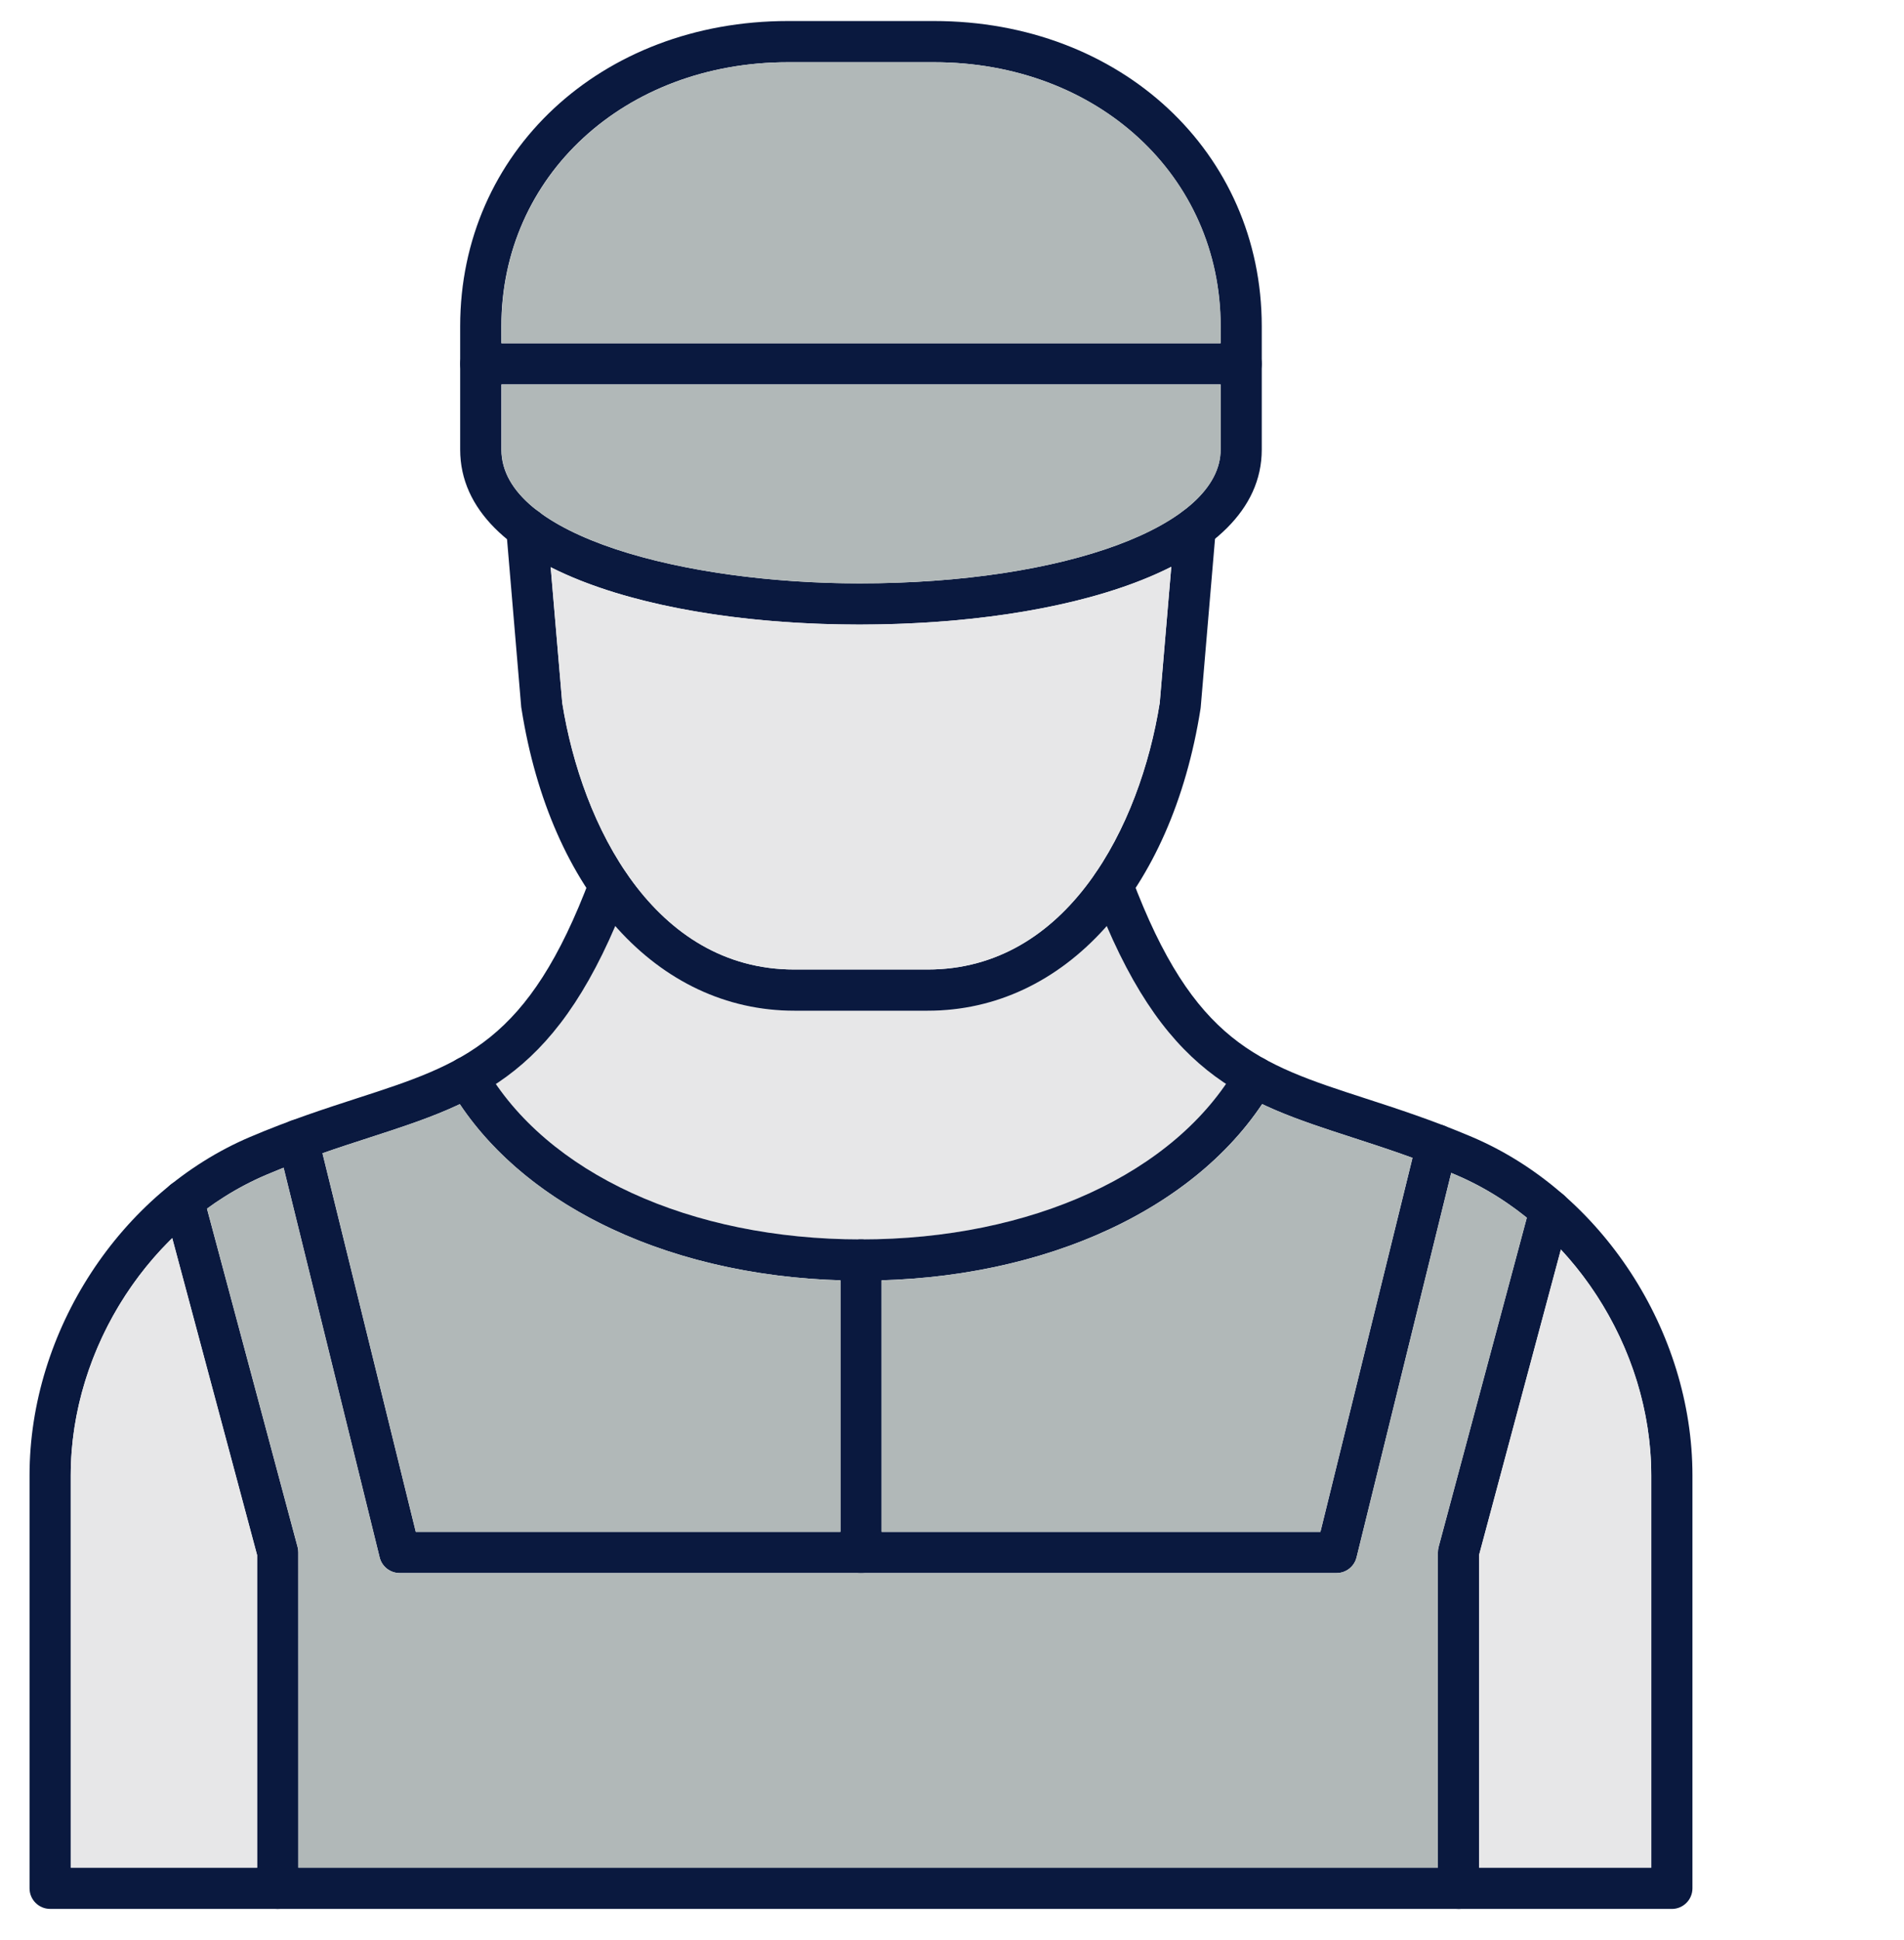
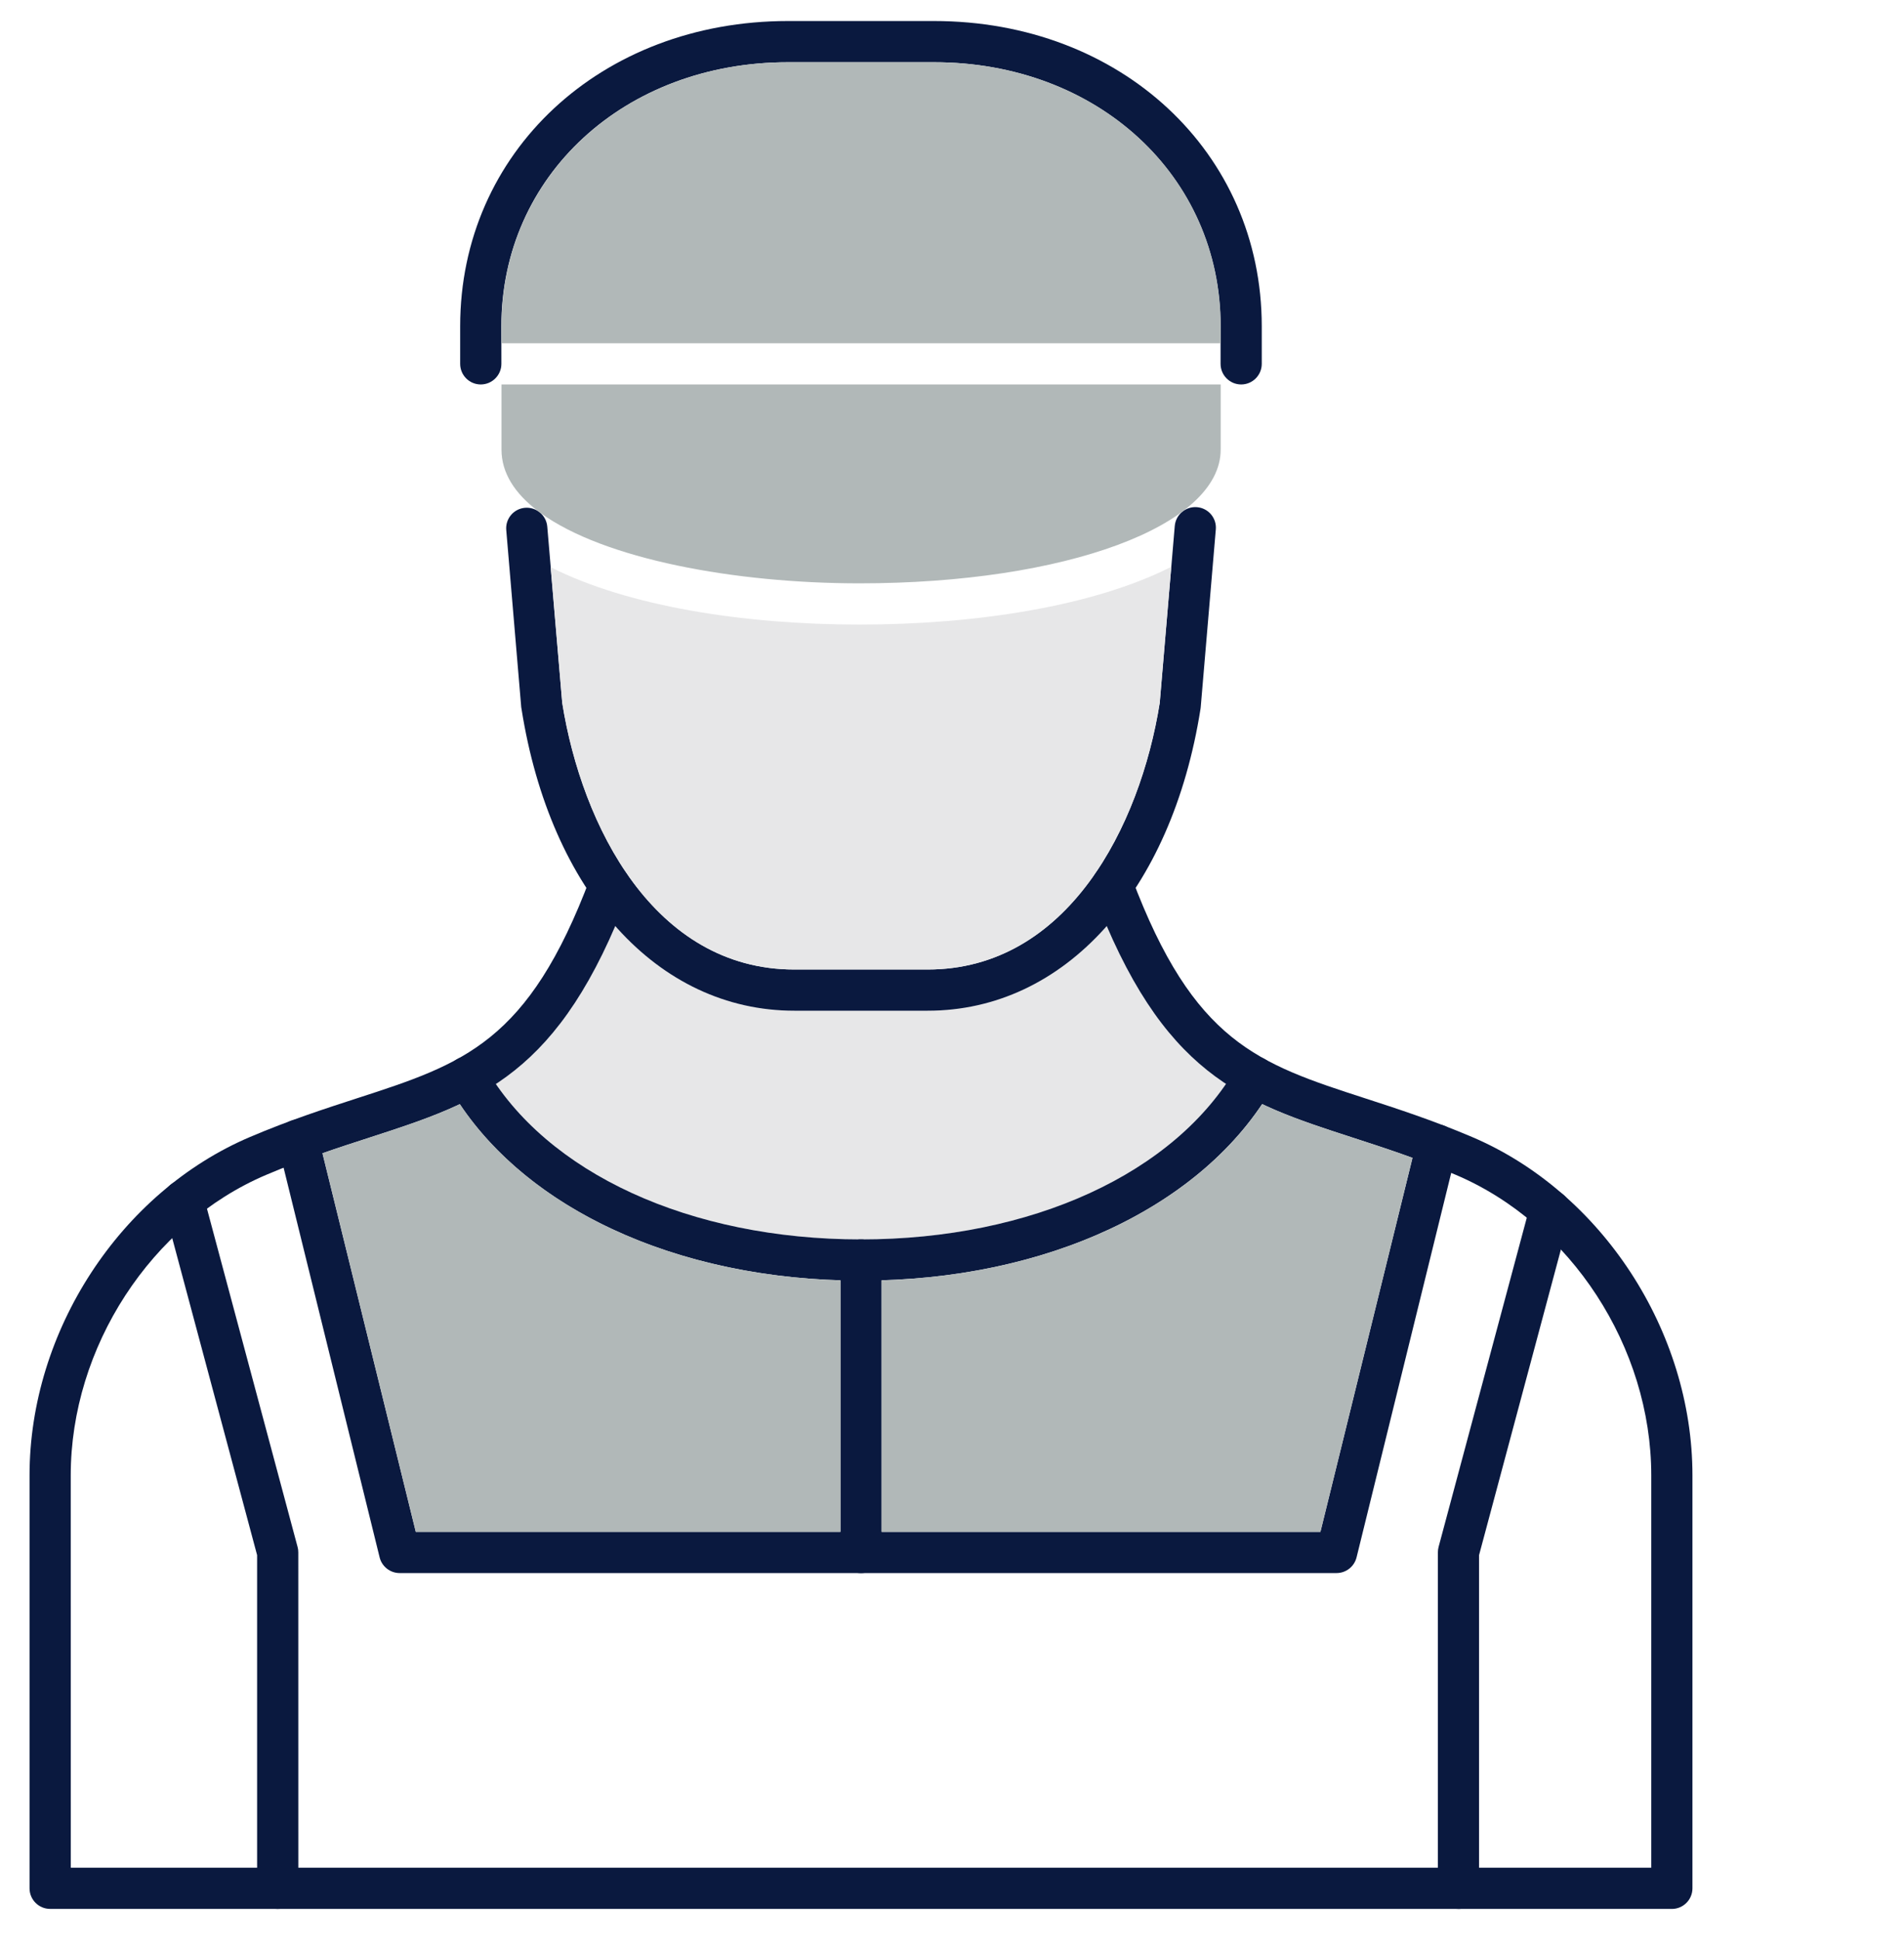
<svg xmlns="http://www.w3.org/2000/svg" width="54" height="55" viewBox="0 0 54 55" fill="none">
  <path fill-rule="evenodd" clip-rule="evenodd" d="M24.419 35.134H24.431C24.427 35.134 24.423 35.134 24.419 35.134ZM14.065 30.728C15.941 33.457 19.835 35.131 24.406 35.134C24.089 35.141 23.834 35.4 23.834 35.718V36.294L23.834 43.424V44.008C23.834 44.331 24.096 44.592 24.419 44.592H24.419C24.741 44.592 25.003 44.33 25.003 44.008L25.003 43.424L25.003 36.294L25.003 35.718C25.003 35.4 24.748 35.141 24.431 35.134C29.001 35.131 32.895 33.457 34.772 30.727C33.506 29.893 32.402 28.608 31.387 26.252C30.032 27.785 28.279 28.651 26.309 28.651H22.529C20.558 28.651 18.805 27.785 17.449 26.252C16.435 28.609 15.331 29.894 14.065 30.728Z" fill="#E7E7E8" />
  <path fill-rule="evenodd" clip-rule="evenodd" d="M47.416 54.112H1.422C1.1 54.112 0.838 53.851 0.838 53.529L0.838 41.822C0.838 37.736 3.412 33.791 7.098 32.227C8.21 31.754 9.223 31.426 10.117 31.136C13.153 30.152 14.984 29.558 16.742 24.881C16.856 24.579 17.191 24.427 17.494 24.54C17.797 24.653 17.948 24.99 17.835 25.292C15.881 30.496 13.614 31.231 10.478 32.248C9.606 32.53 8.619 32.85 7.554 33.302C4.287 34.688 2.006 38.192 2.006 41.823L2.007 52.944H46.832V41.822C46.832 38.192 44.551 34.688 41.285 33.302C40.219 32.85 39.232 32.53 38.362 32.248C35.225 31.231 32.959 30.496 31.003 25.292C30.89 24.99 31.043 24.653 31.345 24.54C31.647 24.427 31.984 24.579 32.097 24.881C33.855 29.558 35.686 30.152 38.722 31.136C39.615 31.426 40.628 31.754 41.742 32.227C45.427 33.791 48 37.737 48 41.823L48 53.528C48 53.851 47.738 54.113 47.416 54.113L47.416 54.112Z" fill="#0A193F" />
  <path fill-rule="evenodd" clip-rule="evenodd" d="M26.31 28.651H22.529C18.648 28.651 15.61 25.29 14.79 20.089C14.787 20.075 14.785 20.061 14.783 20.048L14.358 15.026C14.33 14.705 14.568 14.422 14.889 14.395C15.209 14.368 15.494 14.606 15.521 14.927L15.947 19.927C16.504 23.418 18.558 27.483 22.529 27.483L26.31 27.483C30.28 27.483 32.335 23.418 32.892 19.927L33.318 14.909C33.346 14.588 33.63 14.35 33.949 14.377C34.272 14.404 34.51 14.687 34.482 15.008L34.054 20.047C34.053 20.061 34.051 20.075 34.049 20.089C33.229 25.29 30.19 28.651 26.31 28.651Z" fill="#0A193F" />
  <path fill-rule="evenodd" clip-rule="evenodd" d="M37.906 44.592H11.334C11.067 44.592 10.831 44.408 10.767 44.148L7.885 32.459C7.808 32.145 7.999 31.829 8.313 31.752C8.626 31.675 8.942 31.866 9.019 32.179L11.792 43.423H37.449L40.185 32.317C40.261 32.003 40.578 31.812 40.891 31.889C41.205 31.966 41.396 32.283 41.319 32.596L38.474 44.147C38.409 44.408 38.175 44.592 37.906 44.592ZM7.876 54.112C7.554 54.112 7.292 53.851 7.292 53.528L7.292 44.084L4.641 34.188C4.557 33.876 4.742 33.556 5.054 33.472C5.366 33.389 5.685 33.574 5.769 33.886L8.441 43.856C8.455 43.905 8.46 43.956 8.46 44.008L8.461 53.528C8.461 53.851 8.199 54.113 7.876 54.112ZM41.364 54.112C41.042 54.112 40.78 53.851 40.78 53.528L40.78 44.008C40.78 43.956 40.787 43.906 40.799 43.856L43.398 34.16C43.482 33.849 43.802 33.664 44.113 33.747C44.425 33.831 44.61 34.151 44.526 34.463L41.948 44.084V53.528C41.948 53.851 41.687 54.113 41.364 54.113L41.364 54.112Z" fill="#0A193F" />
  <path fill-rule="evenodd" clip-rule="evenodd" d="M24.417 36.302C19.16 36.302 14.686 34.203 12.744 30.824C12.583 30.544 12.679 30.187 12.959 30.026C13.239 29.865 13.596 29.962 13.756 30.242C15.491 33.259 19.575 35.134 24.417 35.134C29.258 35.134 33.342 33.259 35.077 30.241C35.237 29.962 35.595 29.865 35.875 30.026C36.155 30.187 36.251 30.544 36.09 30.824C34.148 34.203 29.674 36.303 24.417 36.302Z" fill="#0A193F" />
  <path fill-rule="evenodd" clip-rule="evenodd" d="M24.42 44.592C24.098 44.592 23.836 44.33 23.836 44.008L23.836 35.718C23.836 35.395 24.098 35.134 24.42 35.134C24.743 35.134 25.004 35.395 25.004 35.718L25.005 44.008C25.005 44.33 24.743 44.592 24.42 44.592Z" fill="#0A193F" />
  <path fill-rule="evenodd" clip-rule="evenodd" d="M35.202 10.898C34.879 10.898 34.617 10.637 34.617 10.314L34.617 9.248C34.617 4.982 31.122 1.764 26.488 1.764L22.349 1.764C17.715 1.764 14.219 4.982 14.219 9.248L14.22 10.314C14.22 10.636 13.957 10.898 13.635 10.898C13.313 10.898 13.051 10.637 13.051 10.314V9.248C13.051 4.316 17.048 0.596 22.348 0.596L26.488 0.596C31.788 0.596 35.785 4.316 35.785 9.248L35.785 10.314C35.785 10.636 35.524 10.898 35.202 10.898Z" fill="#0A193F" />
-   <path fill-rule="evenodd" clip-rule="evenodd" d="M14.22 10.898V12.745C14.22 15.208 19.451 16.537 24.375 16.537C30.215 16.537 34.617 14.907 34.617 12.745L34.617 10.898H14.22ZM24.375 17.705C18.739 17.705 13.051 16.172 13.051 12.745V10.314C13.051 9.991 13.312 9.73 13.635 9.73L35.202 9.73C35.524 9.73 35.785 9.991 35.785 10.314L35.785 12.745C35.785 16.171 30.055 17.705 24.375 17.705Z" fill="#0A193F" />
-   <path fill-rule="evenodd" clip-rule="evenodd" d="M44.268 35.421L41.947 44.085V52.944H46.831V41.822C46.831 39.449 45.856 37.13 44.268 35.421Z" fill="#E7E7E8" />
-   <path fill-rule="evenodd" clip-rule="evenodd" d="M37.907 44.592H24.421C24.421 44.592 24.421 44.592 24.421 44.592H11.335C11.068 44.592 10.832 44.409 10.768 44.148L8.044 33.101C7.883 33.165 7.72 33.232 7.555 33.302C6.958 33.556 6.394 33.879 5.871 34.262L8.442 43.856C8.456 43.906 8.461 43.957 8.461 44.008L8.462 52.944H40.781L40.781 44.008C40.781 43.956 40.788 43.906 40.8 43.857L43.303 34.519C42.689 34.023 42.012 33.61 41.286 33.302C41.243 33.284 41.201 33.267 41.159 33.249L38.474 44.147C38.41 44.408 38.176 44.592 37.907 44.592Z" fill="#B1B8B8" />
-   <path fill-rule="evenodd" clip-rule="evenodd" d="M7.292 52.944L7.292 44.085L4.885 35.097C3.111 36.83 2.006 39.295 2.006 41.823L2.006 52.944H7.292Z" fill="#E7E7E8" />
  <path fill-rule="evenodd" clip-rule="evenodd" d="M11.793 43.423H23.836L23.836 36.294C19.081 36.151 15.037 34.277 13.042 31.299C12.254 31.672 11.404 31.948 10.478 32.248C10.06 32.383 9.614 32.527 9.146 32.691L11.793 43.423Z" fill="#B1B8B8" />
  <path fill-rule="evenodd" clip-rule="evenodd" d="M25.004 36.294L25.004 43.424H37.449L40.06 32.822C39.457 32.603 38.888 32.419 38.362 32.248C37.436 31.948 36.586 31.672 35.798 31.299C33.803 34.278 29.758 36.152 25.004 36.294Z" fill="#B1B8B8" />
  <path fill-rule="evenodd" clip-rule="evenodd" d="M22.527 27.483L26.308 27.483C30.278 27.483 32.334 23.418 32.89 19.927L33.218 16.068C31.017 17.183 27.687 17.705 24.374 17.705C21.096 17.705 17.801 17.186 15.617 16.078L15.945 19.927C16.502 23.418 18.556 27.483 22.527 27.483Z" fill="#E7E7E8" />
  <path fill-rule="evenodd" clip-rule="evenodd" d="M15.332 14.543C17.13 15.848 20.834 16.536 24.378 16.536C30.218 16.536 34.62 14.906 34.62 12.745L34.62 10.898H14.223V12.745C14.223 13.405 14.599 13.984 15.245 14.478C15.276 14.497 15.305 14.519 15.332 14.543Z" fill="#B1B8B8" />
  <path fill-rule="evenodd" clip-rule="evenodd" d="M14.223 9.73L34.62 9.73L34.621 9.248C34.621 4.982 31.126 1.764 26.491 1.764L22.352 1.764C17.719 1.764 14.223 4.982 14.223 9.248L14.223 9.73Z" fill="#B1B8B8" />
</svg>